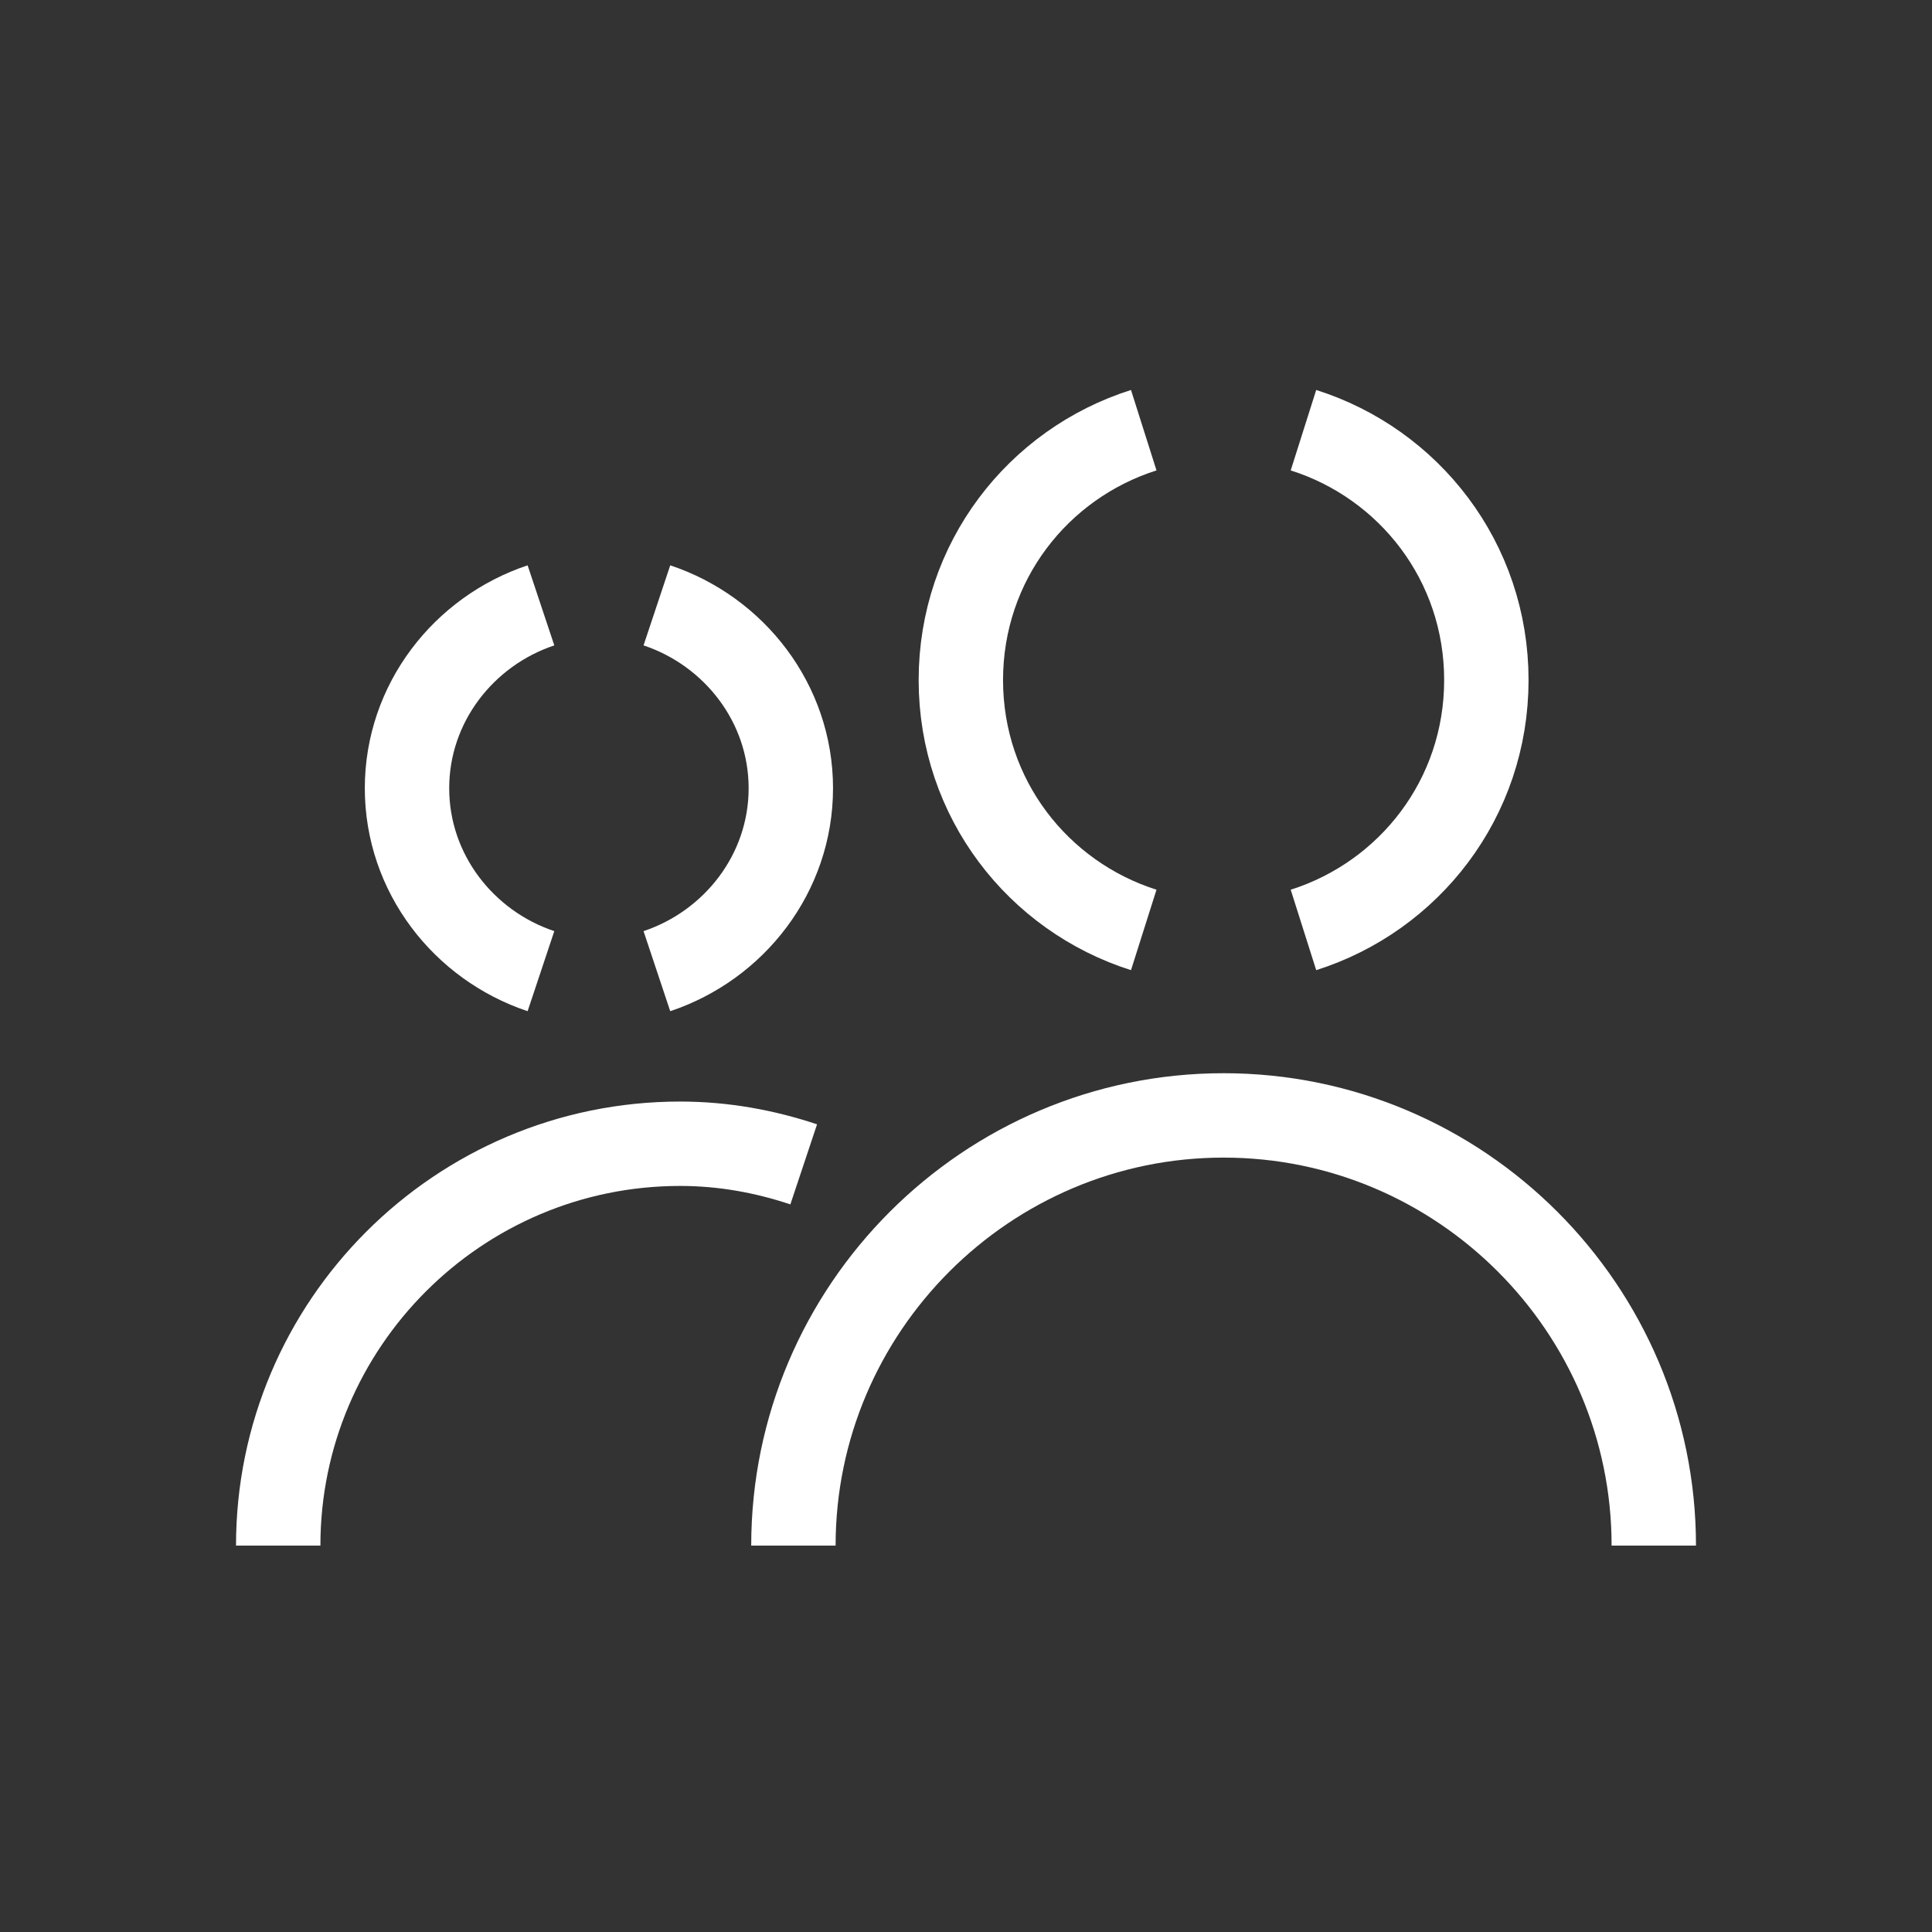
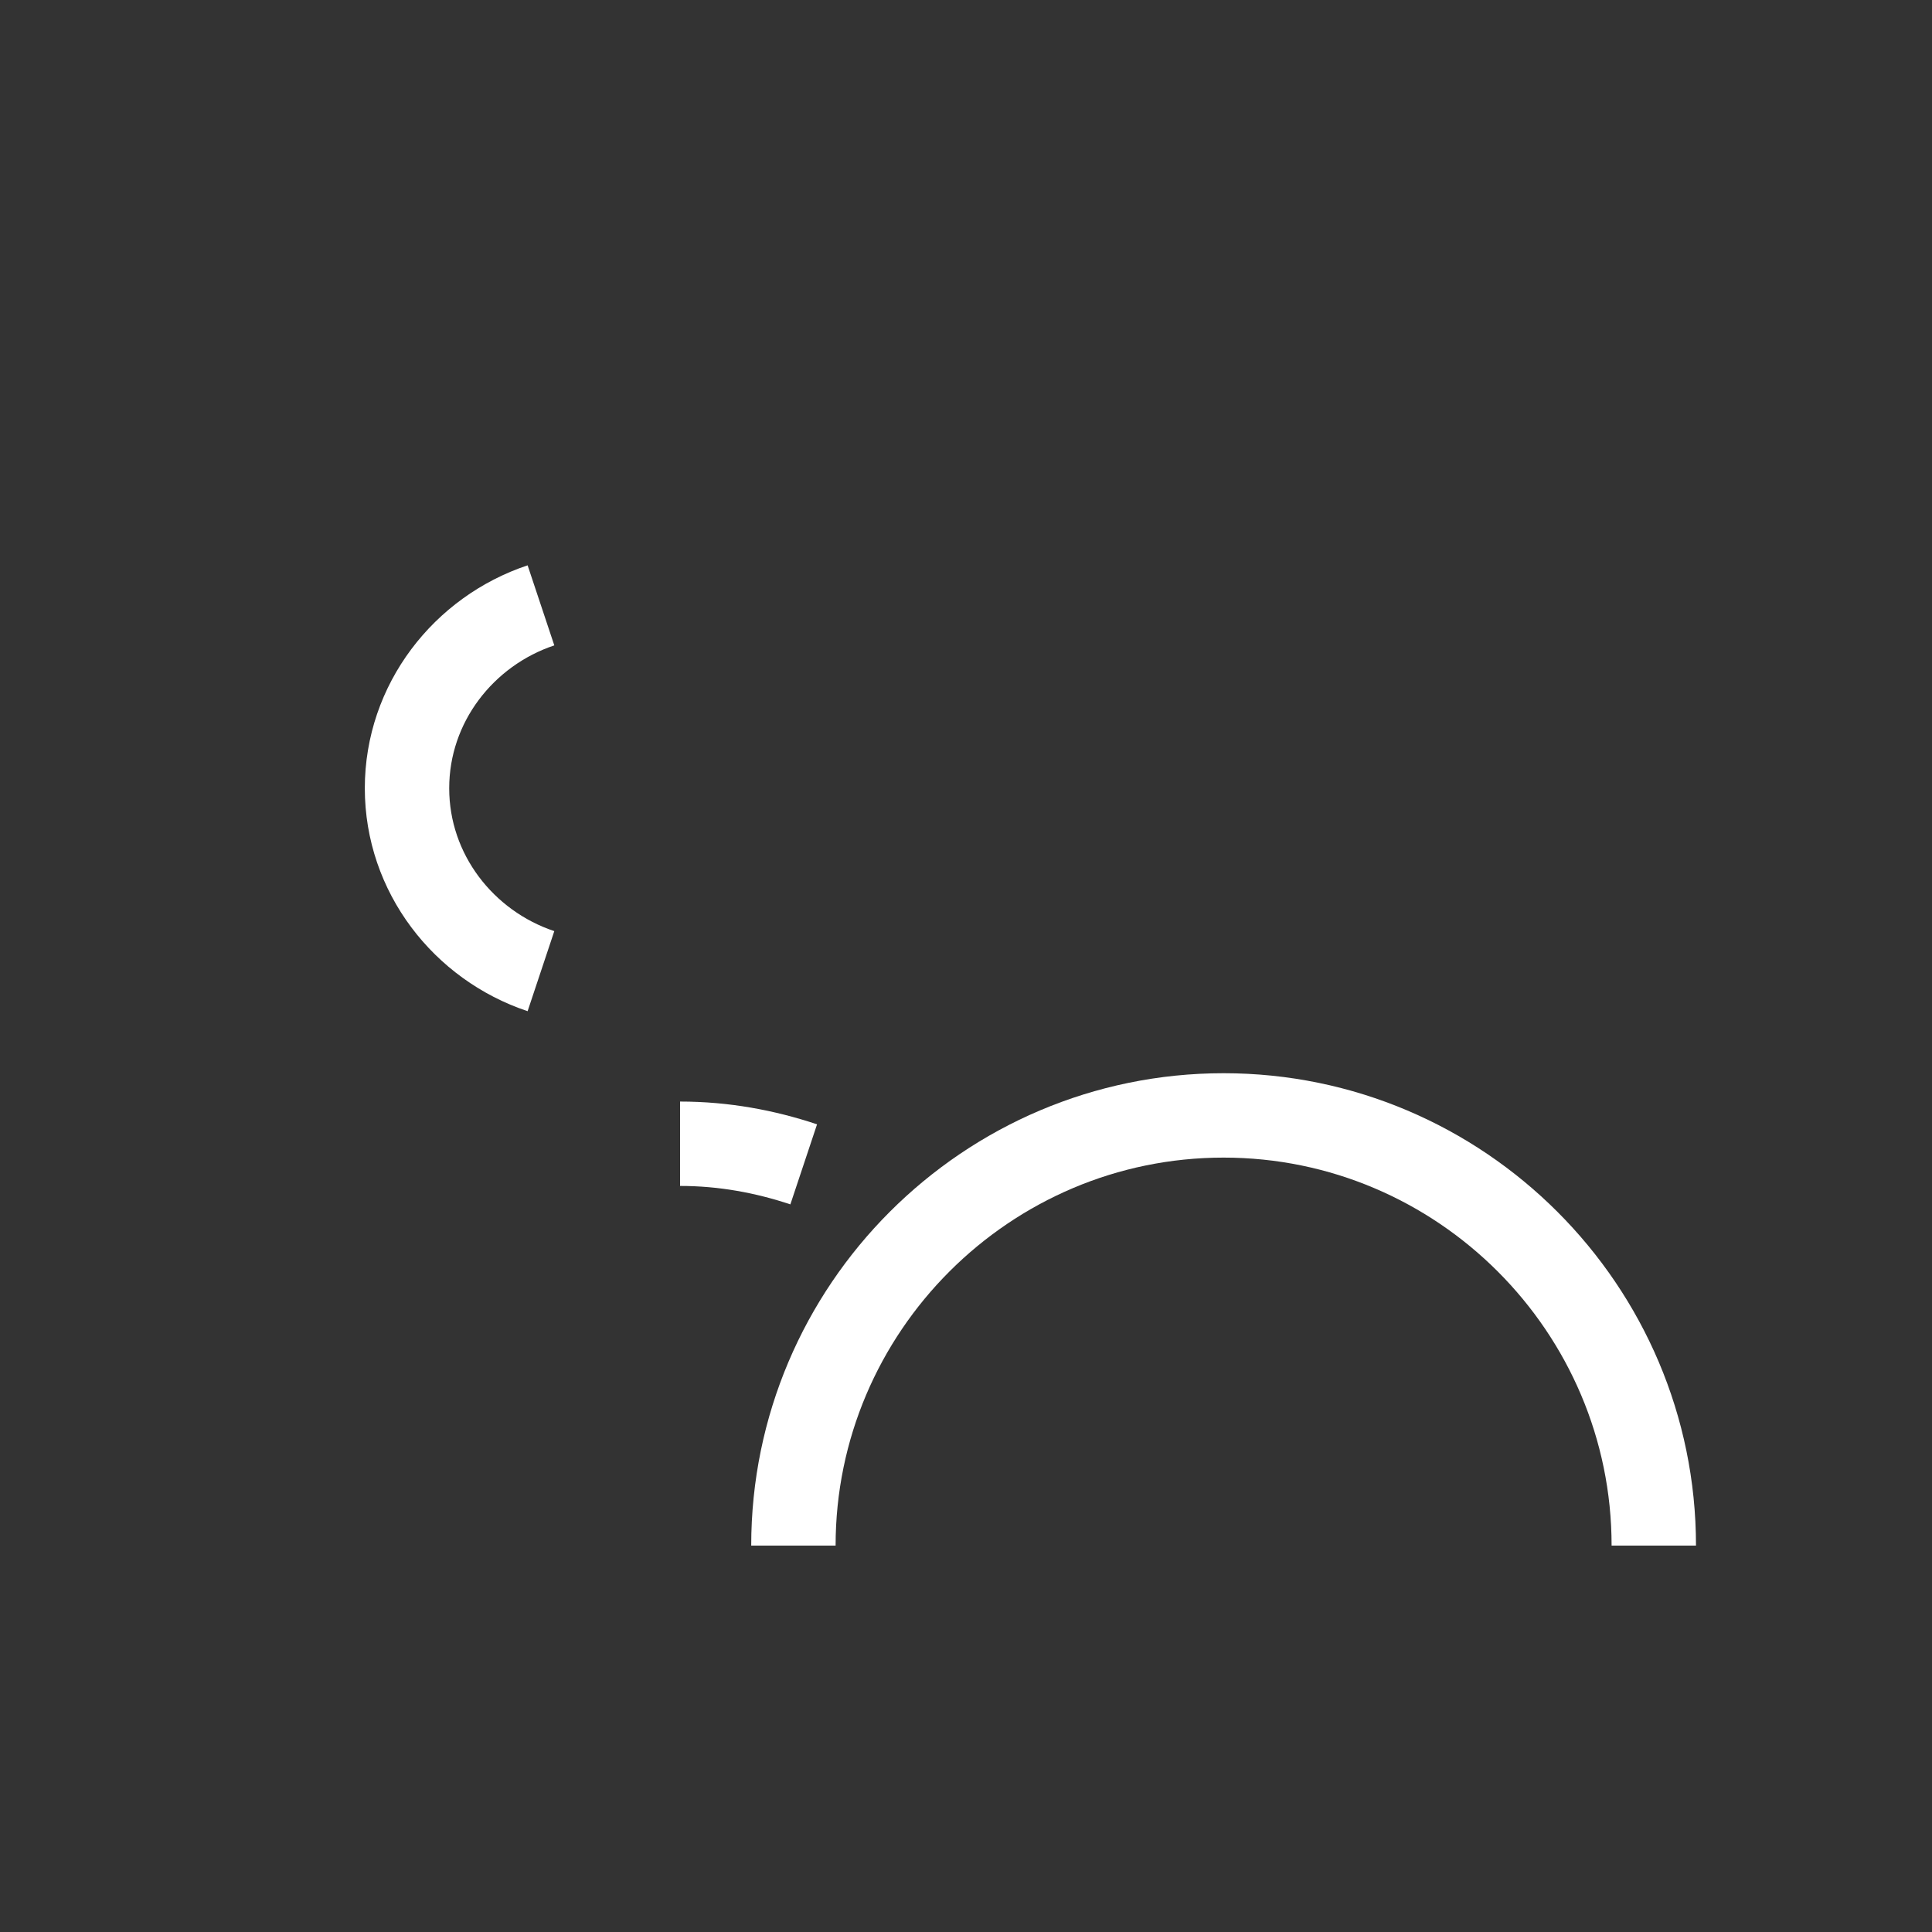
<svg xmlns="http://www.w3.org/2000/svg" version="1.1" x="0px" y="0px" viewBox="0 0 75 75" style="enable-background:new 0 0 75 75;" xml:space="preserve">
  <rect x="0" y="0" width="75" height="75" fill="#333333" stroke="none" />
  <style type="text/css">
	.st0{fill:#F2F2F2;}
	.st1{fill:#FFFFFF;}
	.st2{fill:none;stroke:#000000;stroke-width:12;stroke-miterlimit:10;}
	.st3{fill:none;stroke:#00CA6C;stroke-width:12;stroke-miterlimit:10;}
	.st4{fill:none;stroke:#000000;stroke-width:12;stroke-linejoin:bevel;stroke-miterlimit:10;}
	.st5{fill:none;stroke:#D6D6D6;stroke-width:1.417;stroke-miterlimit:10;}
	.st6{fill:none;stroke:#0086FF;stroke-width:1.417;stroke-miterlimit:10;}
	.st7{opacity:0.4;fill:#FFFFFF;}
	.st8{fill:none;stroke:#FFFFFF;stroke-width:1.023;stroke-miterlimit:10;}
	.st9{fill:url(#SVGID_41_);}
	.st10{fill:url(#SVGID_42_);}
	.st11{fill:none;stroke:#000000;stroke-width:3;stroke-miterlimit:10;}
	.st12{fill:none;stroke:#373737;stroke-width:0.75;stroke-miterlimit:10;}
	.st13{fill:none;stroke:#FFFFFF;stroke-width:0.79;stroke-miterlimit:10;}
	.st14{fill:none;stroke:#FFFFFF;stroke-width:1.573;}
	.st15{fill:none;stroke:#00CA6C;stroke-width:1.573;}
	.st16{fill:none;stroke:#000000;stroke-width:1.573;}
	.st17{fill:none;stroke:#000000;stroke-width:9.018;stroke-miterlimit:10;}
	.st18{fill:none;stroke:#00CA6C;stroke-width:9.018;stroke-miterlimit:10;}
	.st19{fill:none;stroke:#000000;stroke-miterlimit:10;}
	.st20{fill:none;stroke:#FFFFFF;stroke-miterlimit:10;}
	.st21{fill:#373737;}
	.st22{fill-rule:evenodd;clip-rule:evenodd;fill:#FFFFFF;}
	.st23{opacity:0.12;fill-rule:evenodd;clip-rule:evenodd;}
	.st24{fill:none;stroke:#D9D9D9;stroke-width:3;stroke-miterlimit:10;}
	.st25{fill:#DEDEDE;}
	.st26{fill:none;stroke:#FFFFFF;stroke-width:2;stroke-miterlimit:10;}
	.st27{fill:none;stroke:#DEDEDE;stroke-width:0.984;stroke-miterlimit:10;}
	.st28{fill:#00CA6C;}
	.st29{fill:none;stroke:#FFFFFF;stroke-width:1.528;stroke-miterlimit:10;}
	.st30{fill:none;stroke:#000000;stroke-width:5.349;stroke-miterlimit:10;}
	.st31{fill:none;stroke:#FFFFFF;stroke-width:5.349;stroke-miterlimit:10;}
	.st32{fill:none;stroke:#FFFFFF;stroke-width:4.249;stroke-miterlimit:10;}
	.st33{fill:none;stroke:#FFFFFF;stroke-width:5;stroke-miterlimit:10;}
	.st34{fill:none;stroke:#000000;stroke-width:4;stroke-miterlimit:10;}
	.st35{fill:none;stroke:#949494;stroke-width:4;stroke-miterlimit:10;}
	.st36{fill:none;stroke:#00CA6C;stroke-width:1.417;stroke-miterlimit:10;}
	.st37{fill:none;stroke:#CECECE;stroke-width:3;stroke-miterlimit:10;}
	.st38{fill:#D3D3D3;}
	.st39{fill:none;stroke:#E1E1E1;stroke-miterlimit:10;}
	.st40{fill:none;stroke:#000000;stroke-width:7;stroke-miterlimit:10;}
	.st41{fill:none;stroke:#FFFFFF;stroke-width:7;stroke-miterlimit:10;}
	.st42{fill:none;stroke:#FFFFFF;stroke-width:3.276;stroke-miterlimit:10;}
	.st43{fill:none;stroke:#00CA6C;stroke-width:3.276;stroke-miterlimit:10;}
	.st44{fill:none;stroke:#FFFFFF;stroke-width:3.276;stroke-linejoin:bevel;stroke-miterlimit:10;}
	.st45{fill:none;stroke:#FFFFFF;stroke-width:2.135;stroke-miterlimit:10;}
	.st46{fill:none;stroke:#FFFFFF;stroke-width:2.135;stroke-linejoin:bevel;stroke-miterlimit:10;}
	.st47{fill:none;stroke:#00CA6C;stroke-width:3.276;stroke-linejoin:bevel;stroke-miterlimit:10;}
</style>
  <g id="Layer_1">
    <g>
-       <path class="st42" d="M31.2,45.2c-1.5-0.5-3.1-0.8-4.8-0.8c-8.6,0-15.6,7-15.6,15.6" />
+       <path class="st42" d="M31.2,45.2c-1.5-0.5-3.1-0.8-4.8-0.8" />
      <path class="st42" d="M30.8,60c0-9.2,7.5-16.7,16.7-16.7S64.2,50.8,64.2,60" />
      <g>
-         <path class="st42" d="M50.6,36.1c4.1-1.3,7.1-5.1,7.1-9.7c0-4.6-3-8.4-7.1-9.7" />
-       </g>
+         </g>
      <g>
-         <path class="st42" d="M44.4,36.1c-4.1-1.3-7.1-5.1-7.1-9.7c0-4.6,3-8.4,7.1-9.7" />
-       </g>
+         </g>
      <g>
        <g>
-           <path class="st42" d="M25.5,37.7c3-1,5.2-3.8,5.2-7.1c0-3.3-2.2-6.1-5.2-7.1" />
-         </g>
+           </g>
        <g>
          <path class="st42" d="M21,37.7c-3-1-5.2-3.8-5.2-7.1c0-3.3,2.2-6.1,5.2-7.1" />
        </g>
      </g>
    </g>
  </g>
  <g id="popup">
</g>
  <g id="guides">
</g>
</svg>